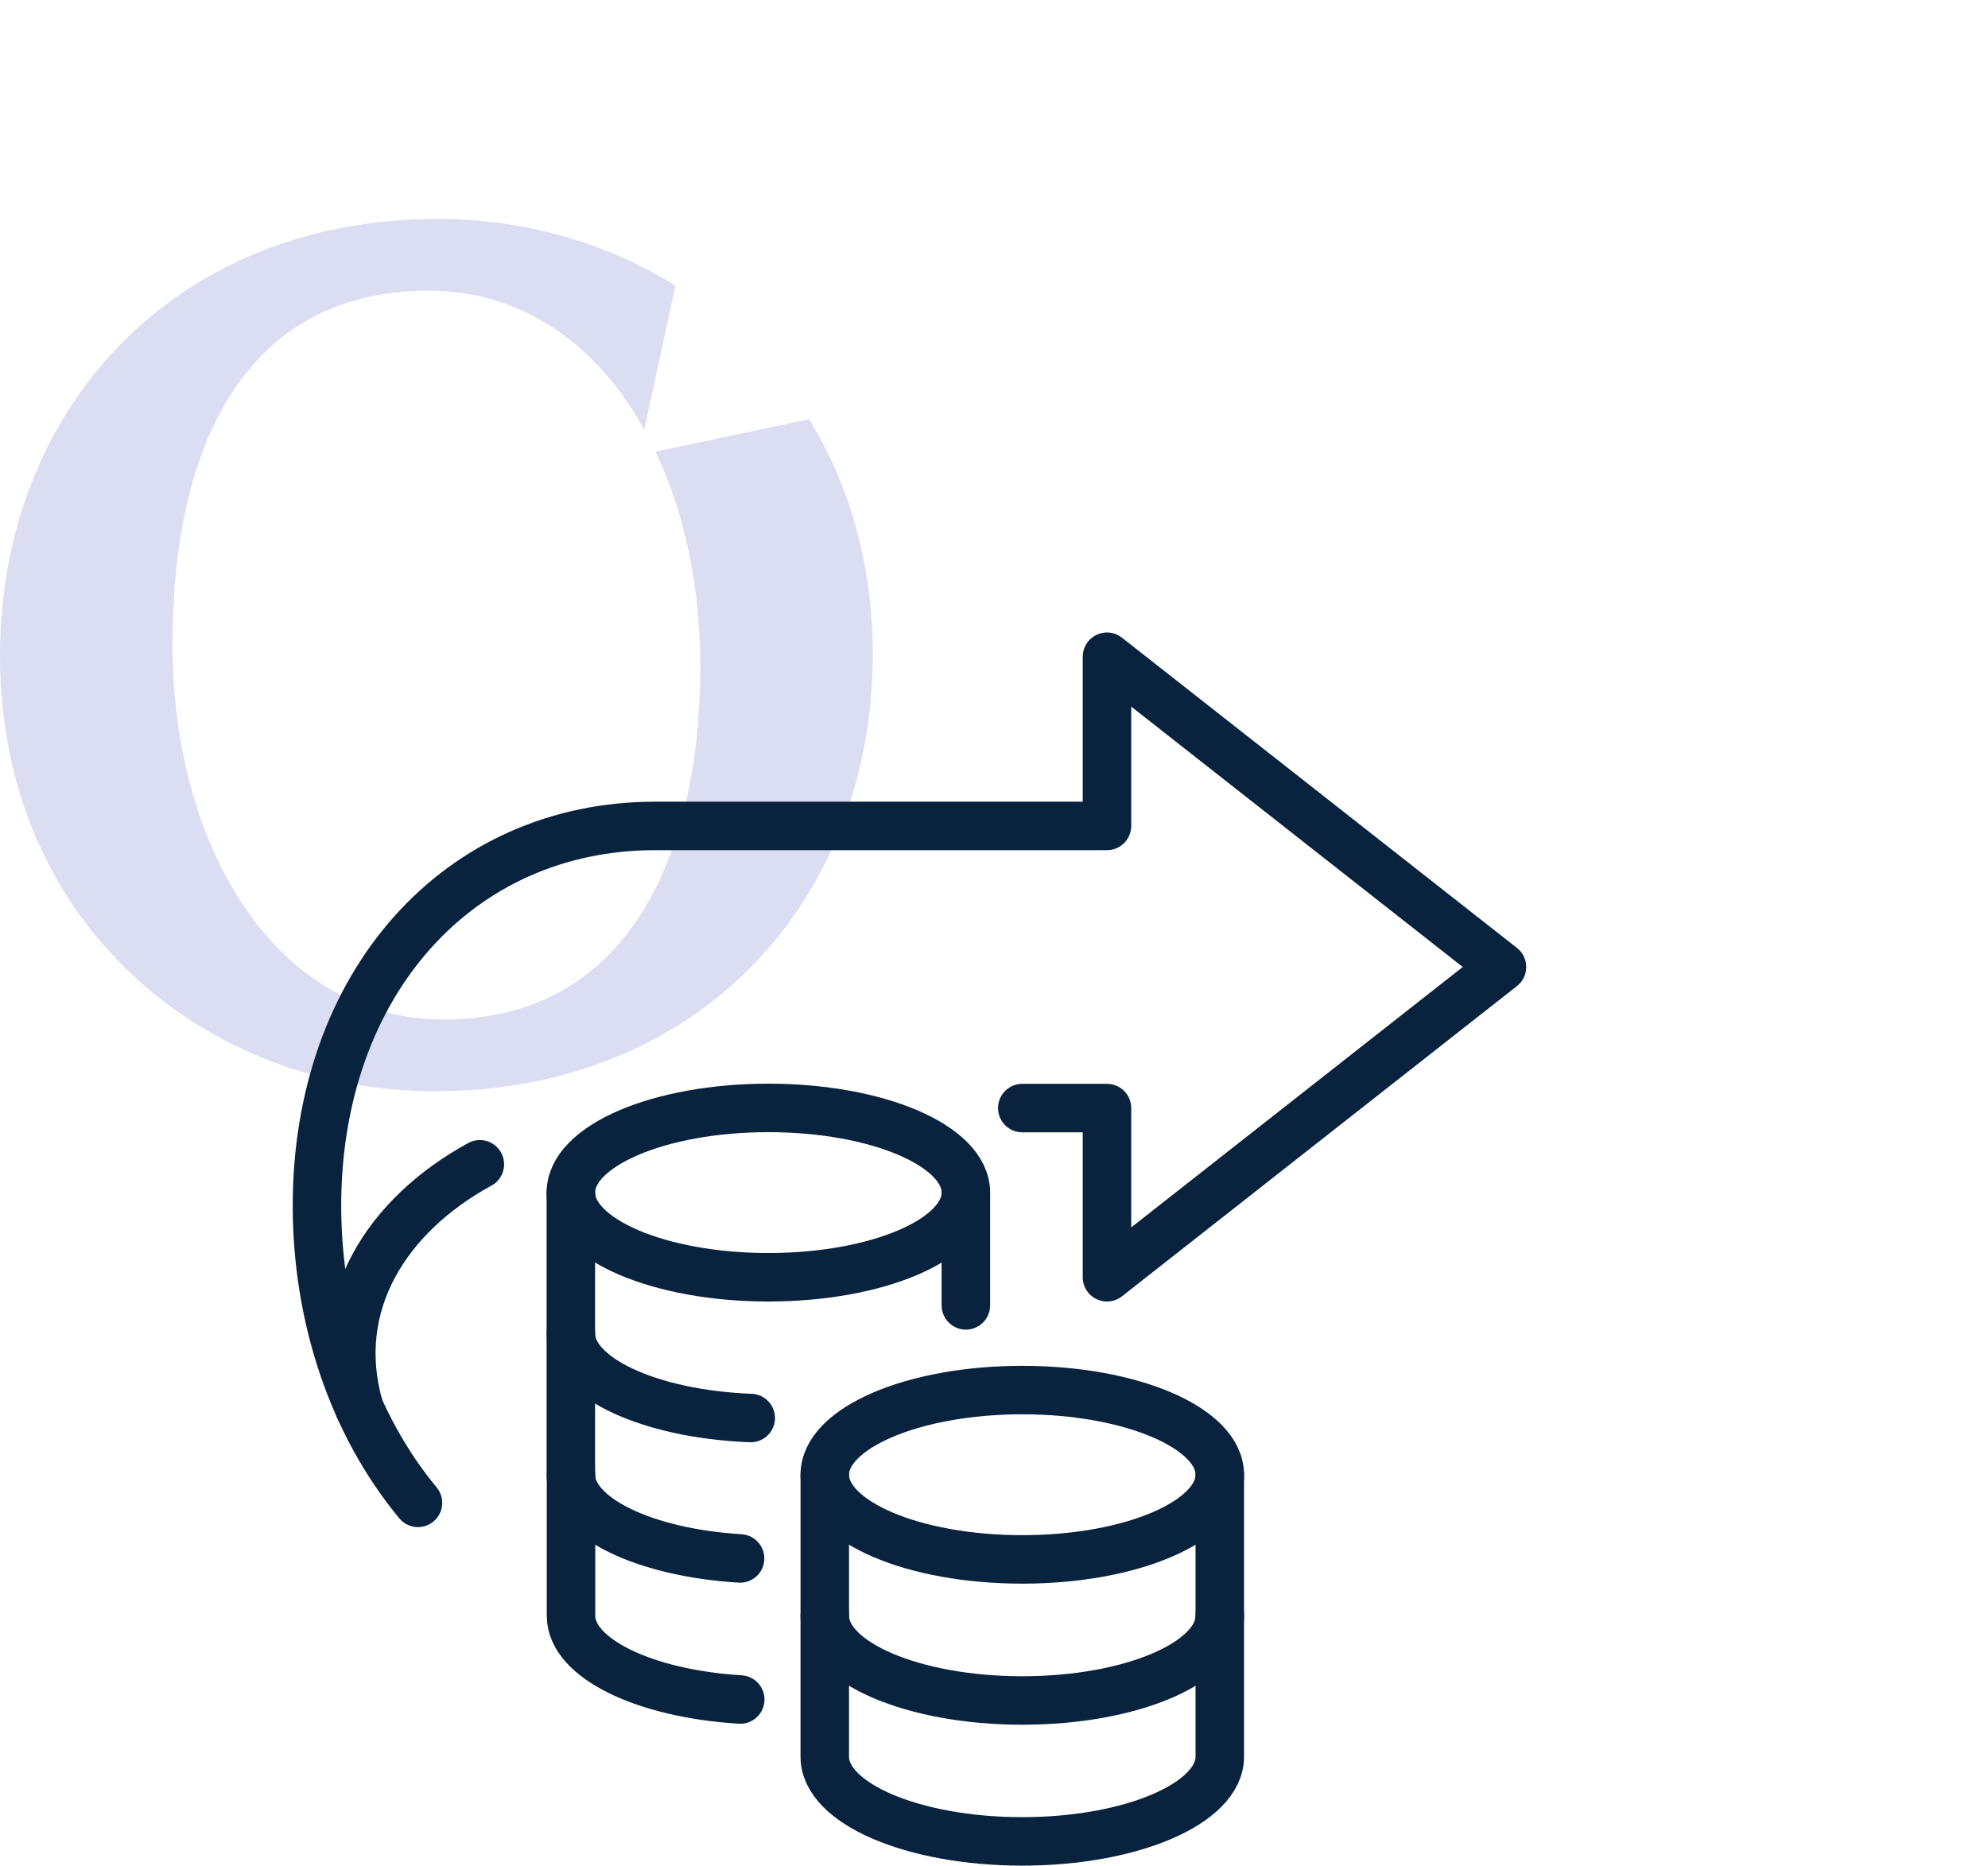
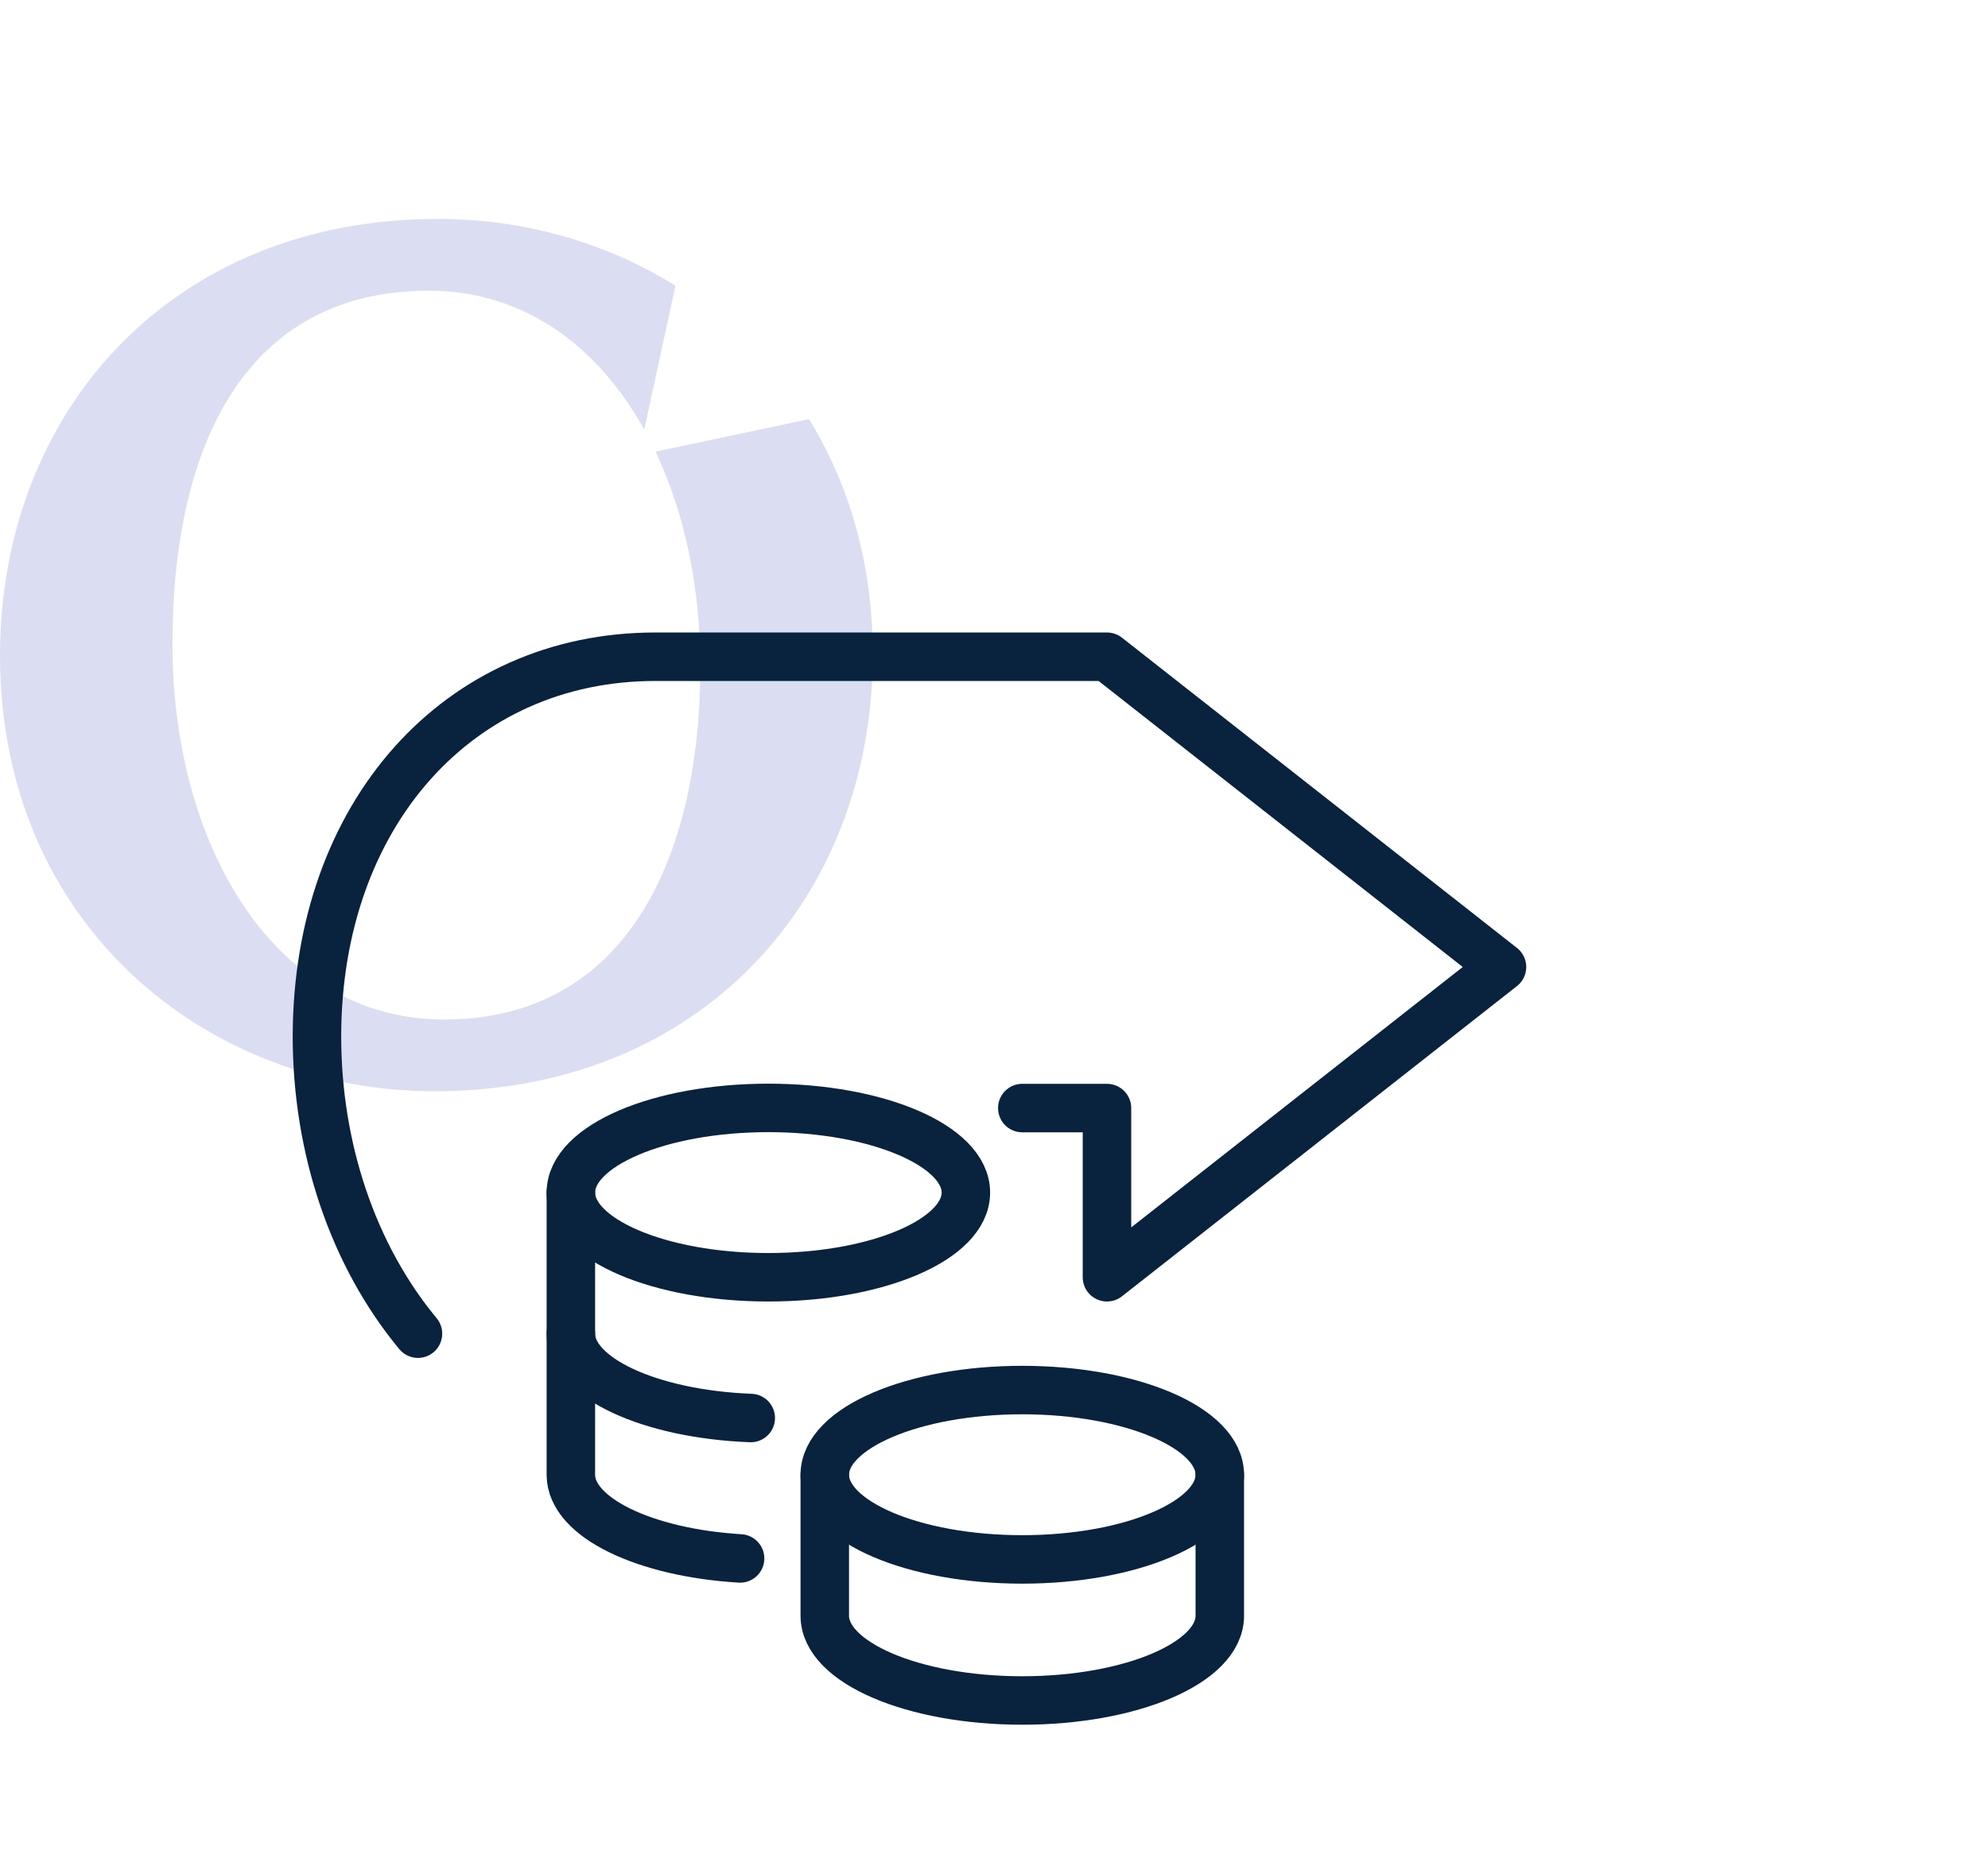
<svg xmlns="http://www.w3.org/2000/svg" id="uuid-a1c91fa2-e769-481e-9aef-59e8484f5d0a" data-name="Layer 2" viewBox="0 0 123 115.45">
  <defs>
    <style>      .uuid-919bda95-26b9-42b2-acc0-ebd1f2d37942 {        stroke: #09223d;        stroke-linecap: round;        stroke-linejoin: round;        stroke-width: 3px;      }      .uuid-919bda95-26b9-42b2-acc0-ebd1f2d37942, .uuid-d2e65c5e-f313-4a9c-86bc-3b375937f9de {        fill: none;      }      .uuid-0e93a020-b6d2-49dc-84e5-71c909ad898e {        fill: #dbddf2;      }    </style>
  </defs>
  <g id="uuid-31a5391d-5773-42a9-932a-74c701e0df50" data-name="GRAFIKA">
    <path class="uuid-0e93a020-b6d2-49dc-84e5-71c909ad898e" d="M50.05,25.94l-9.49,2.01c1.8,3.8,2.77,8.4,2.77,13.27,0,11.98-4.65,21.87-15.86,21.87-10.45,0-16.8-10.72-16.8-23.23s4.65-21.87,15.86-21.87c5.86,0,10.44,3.39,13.33,8.59l1.93-8.9c-4.32-2.69-9.41-4.13-14.68-4.13C10.63,13.53,0,25.47,0,40.57c0,16.67,12.81,26.96,26.89,26.96,16.48,0,27.11-11.94,27.11-27.04,0-5.63-1.47-10.53-3.95-14.56Z" />
    <g>
      <ellipse class="uuid-919bda95-26b9-42b2-acc0-ebd1f2d37942" cx="63.25" cy="91.26" rx="12.22" ry="5.24" />
      <path class="uuid-919bda95-26b9-42b2-acc0-ebd1f2d37942" d="M51.03,91.26v8.73c0,2.89,5.47,5.24,12.22,5.24s12.22-2.34,12.22-5.24v-8.73" />
-       <path class="uuid-919bda95-26b9-42b2-acc0-ebd1f2d37942" d="M75.47,99.98v8.73c0,2.89-5.47,5.24-12.22,5.24s-12.22-2.34-12.22-5.24v-8.73" />
      <path class="uuid-919bda95-26b9-42b2-acc0-ebd1f2d37942" d="M35.32,82.53v8.73c0,2.64,4.55,4.82,10.47,5.18" />
      <path class="uuid-919bda95-26b9-42b2-acc0-ebd1f2d37942" d="M35.32,73.8c0,2.89,5.47,5.24,12.22,5.24s12.22-2.34,12.22-5.24-5.47-5.24-12.22-5.24-12.22,2.34-12.22,5.24Z" />
-       <line class="uuid-919bda95-26b9-42b2-acc0-ebd1f2d37942" x1="59.76" y1="80.78" x2="59.76" y2="73.8" />
      <path class="uuid-919bda95-26b9-42b2-acc0-ebd1f2d37942" d="M35.32,73.8v8.73c0,2.73,4.89,4.98,11.13,5.22" />
-       <path class="uuid-919bda95-26b9-42b2-acc0-ebd1f2d37942" d="M45.8,105.17c-5.92-.36-10.47-2.55-10.47-5.18v-8.73" />
-       <path class="uuid-919bda95-26b9-42b2-acc0-ebd1f2d37942" d="M63.25,68.57h5.24v10.47l24.44-19.2-24.44-19.2v10.47h-27.93c-12.2-.01-20.93,9.76-20.95,23.48,0,6.94,2.23,13.56,6.25,18.41" />
-       <path class="uuid-919bda95-26b9-42b2-acc0-ebd1f2d37942" d="M22.23,87.13c-1.86-6.44,1.74-11.96,7.46-15.08" />
+       <path class="uuid-919bda95-26b9-42b2-acc0-ebd1f2d37942" d="M63.25,68.57h5.24v10.47l24.44-19.2-24.44-19.2h-27.93c-12.2-.01-20.93,9.76-20.95,23.48,0,6.94,2.23,13.56,6.25,18.41" />
    </g>
    <rect class="uuid-d2e65c5e-f313-4a9c-86bc-3b375937f9de" width="123" height="115.39" />
  </g>
</svg>